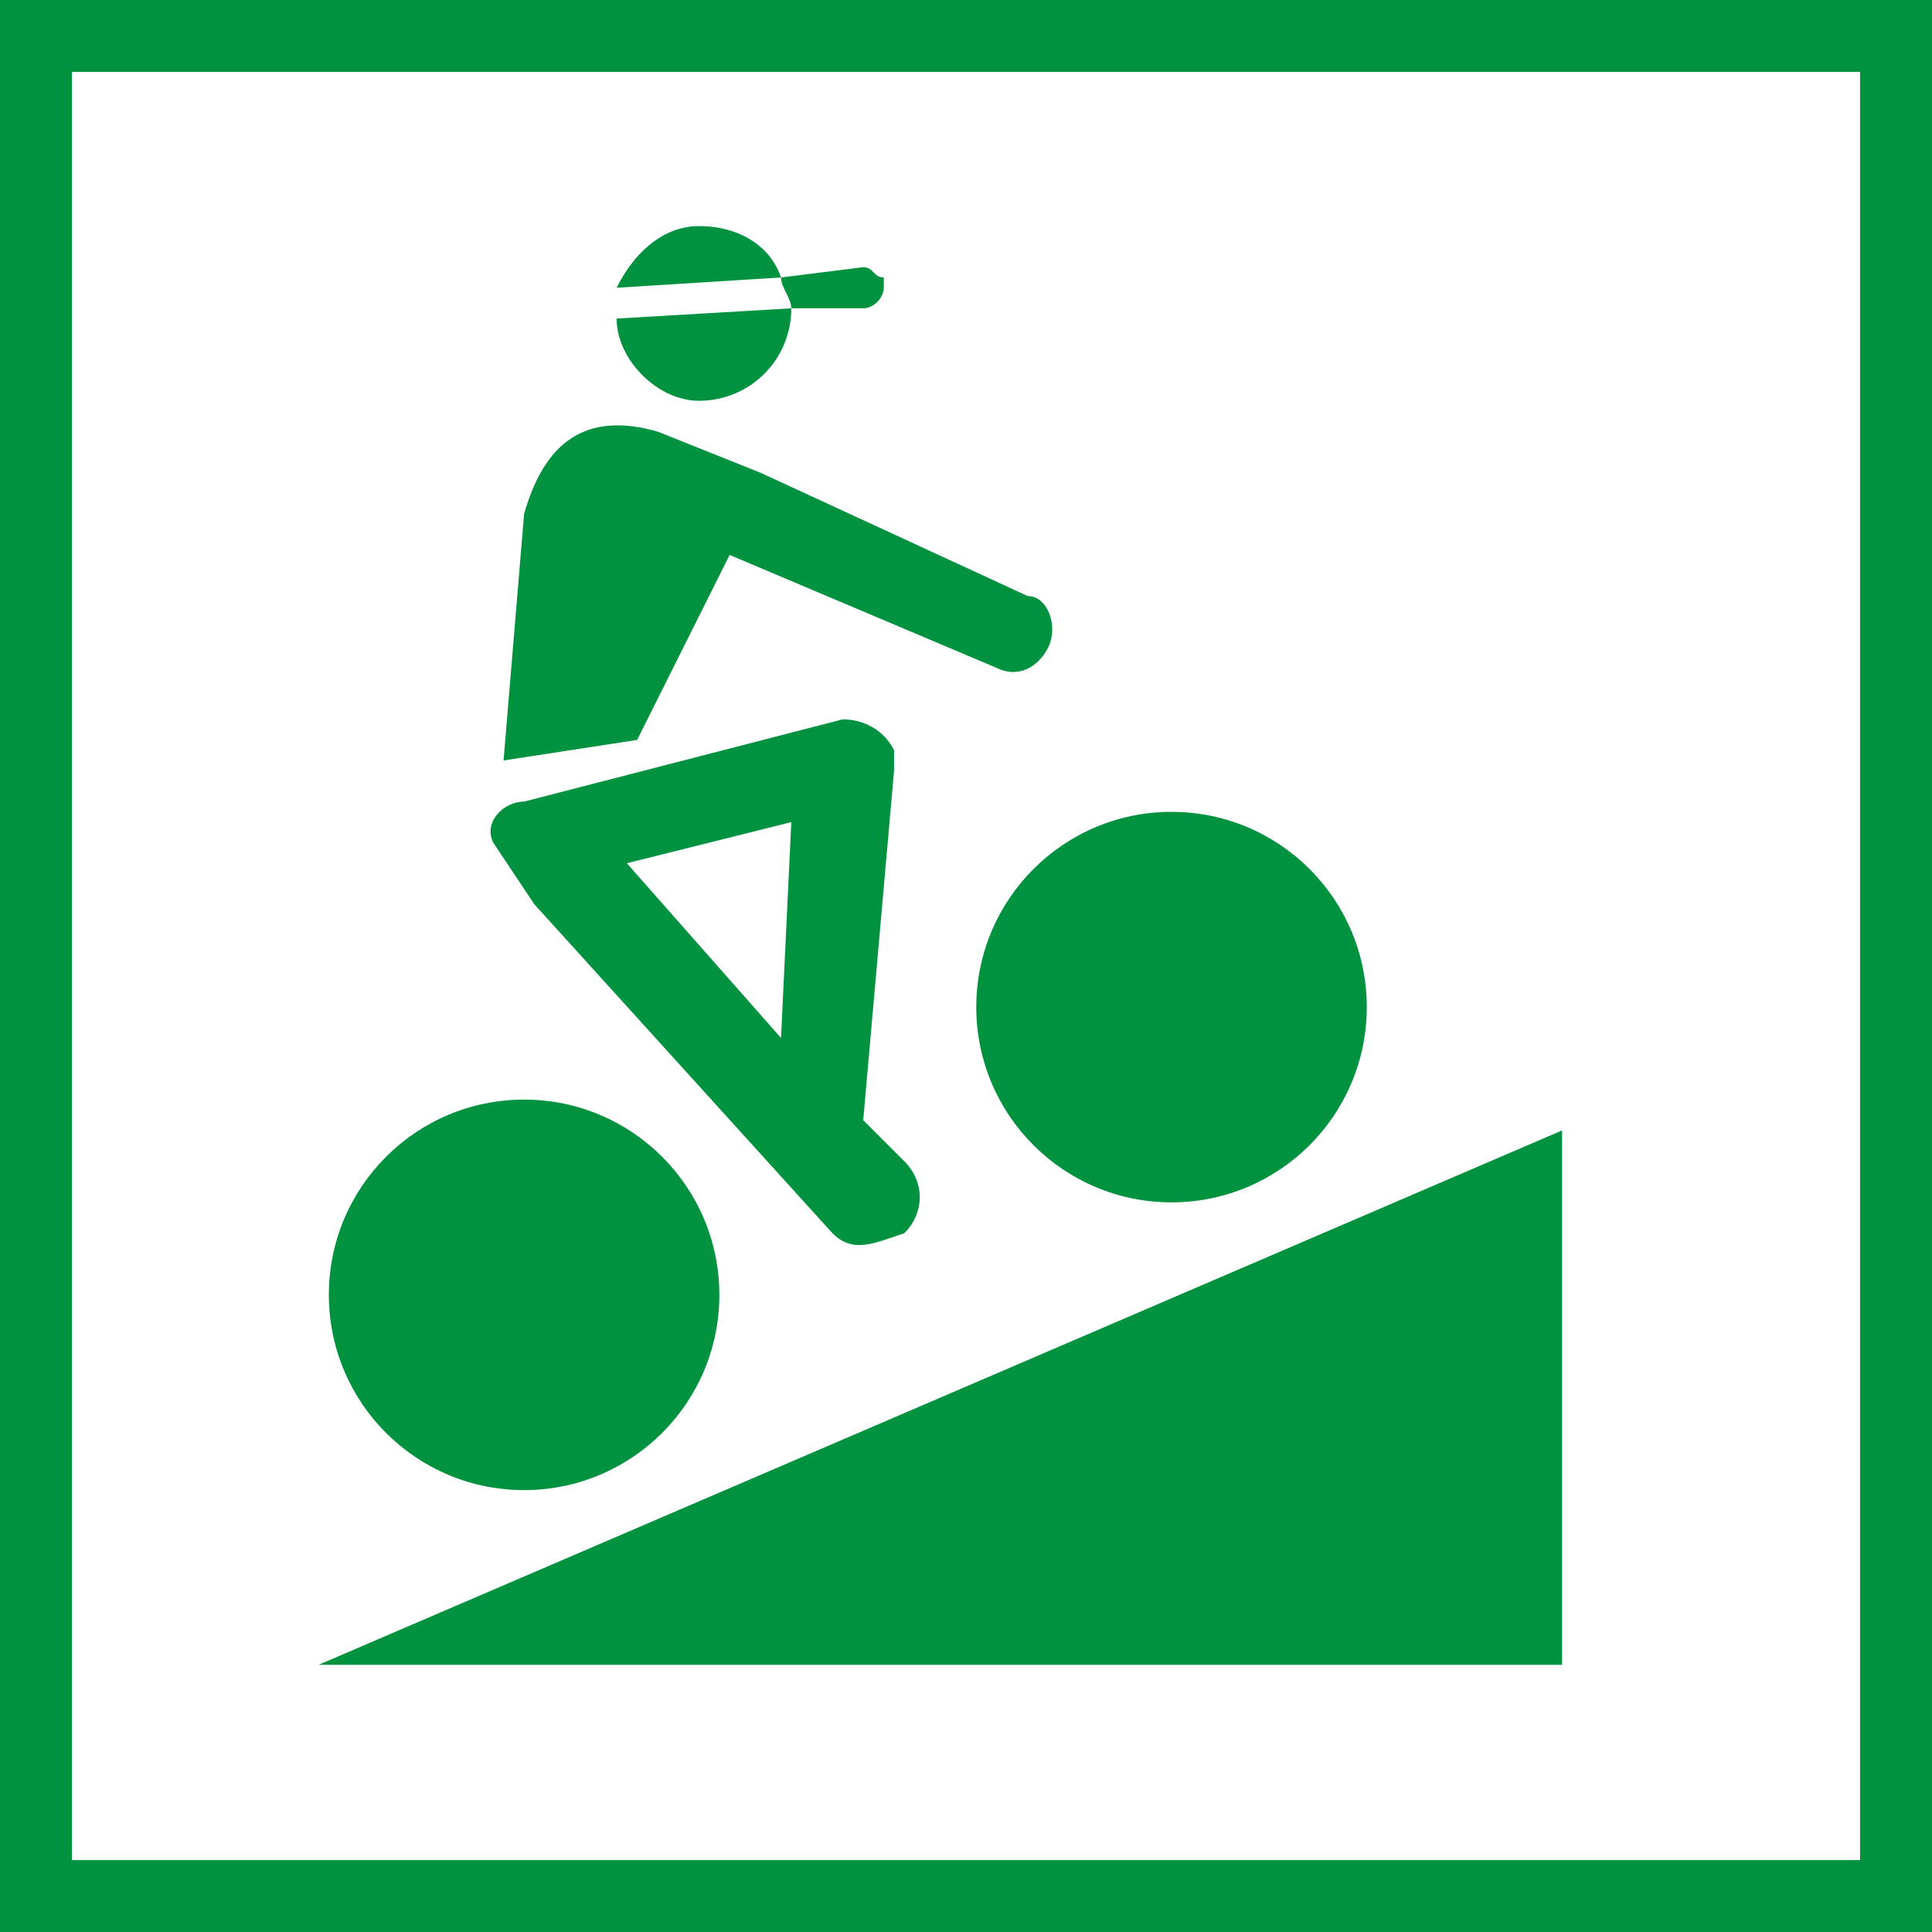
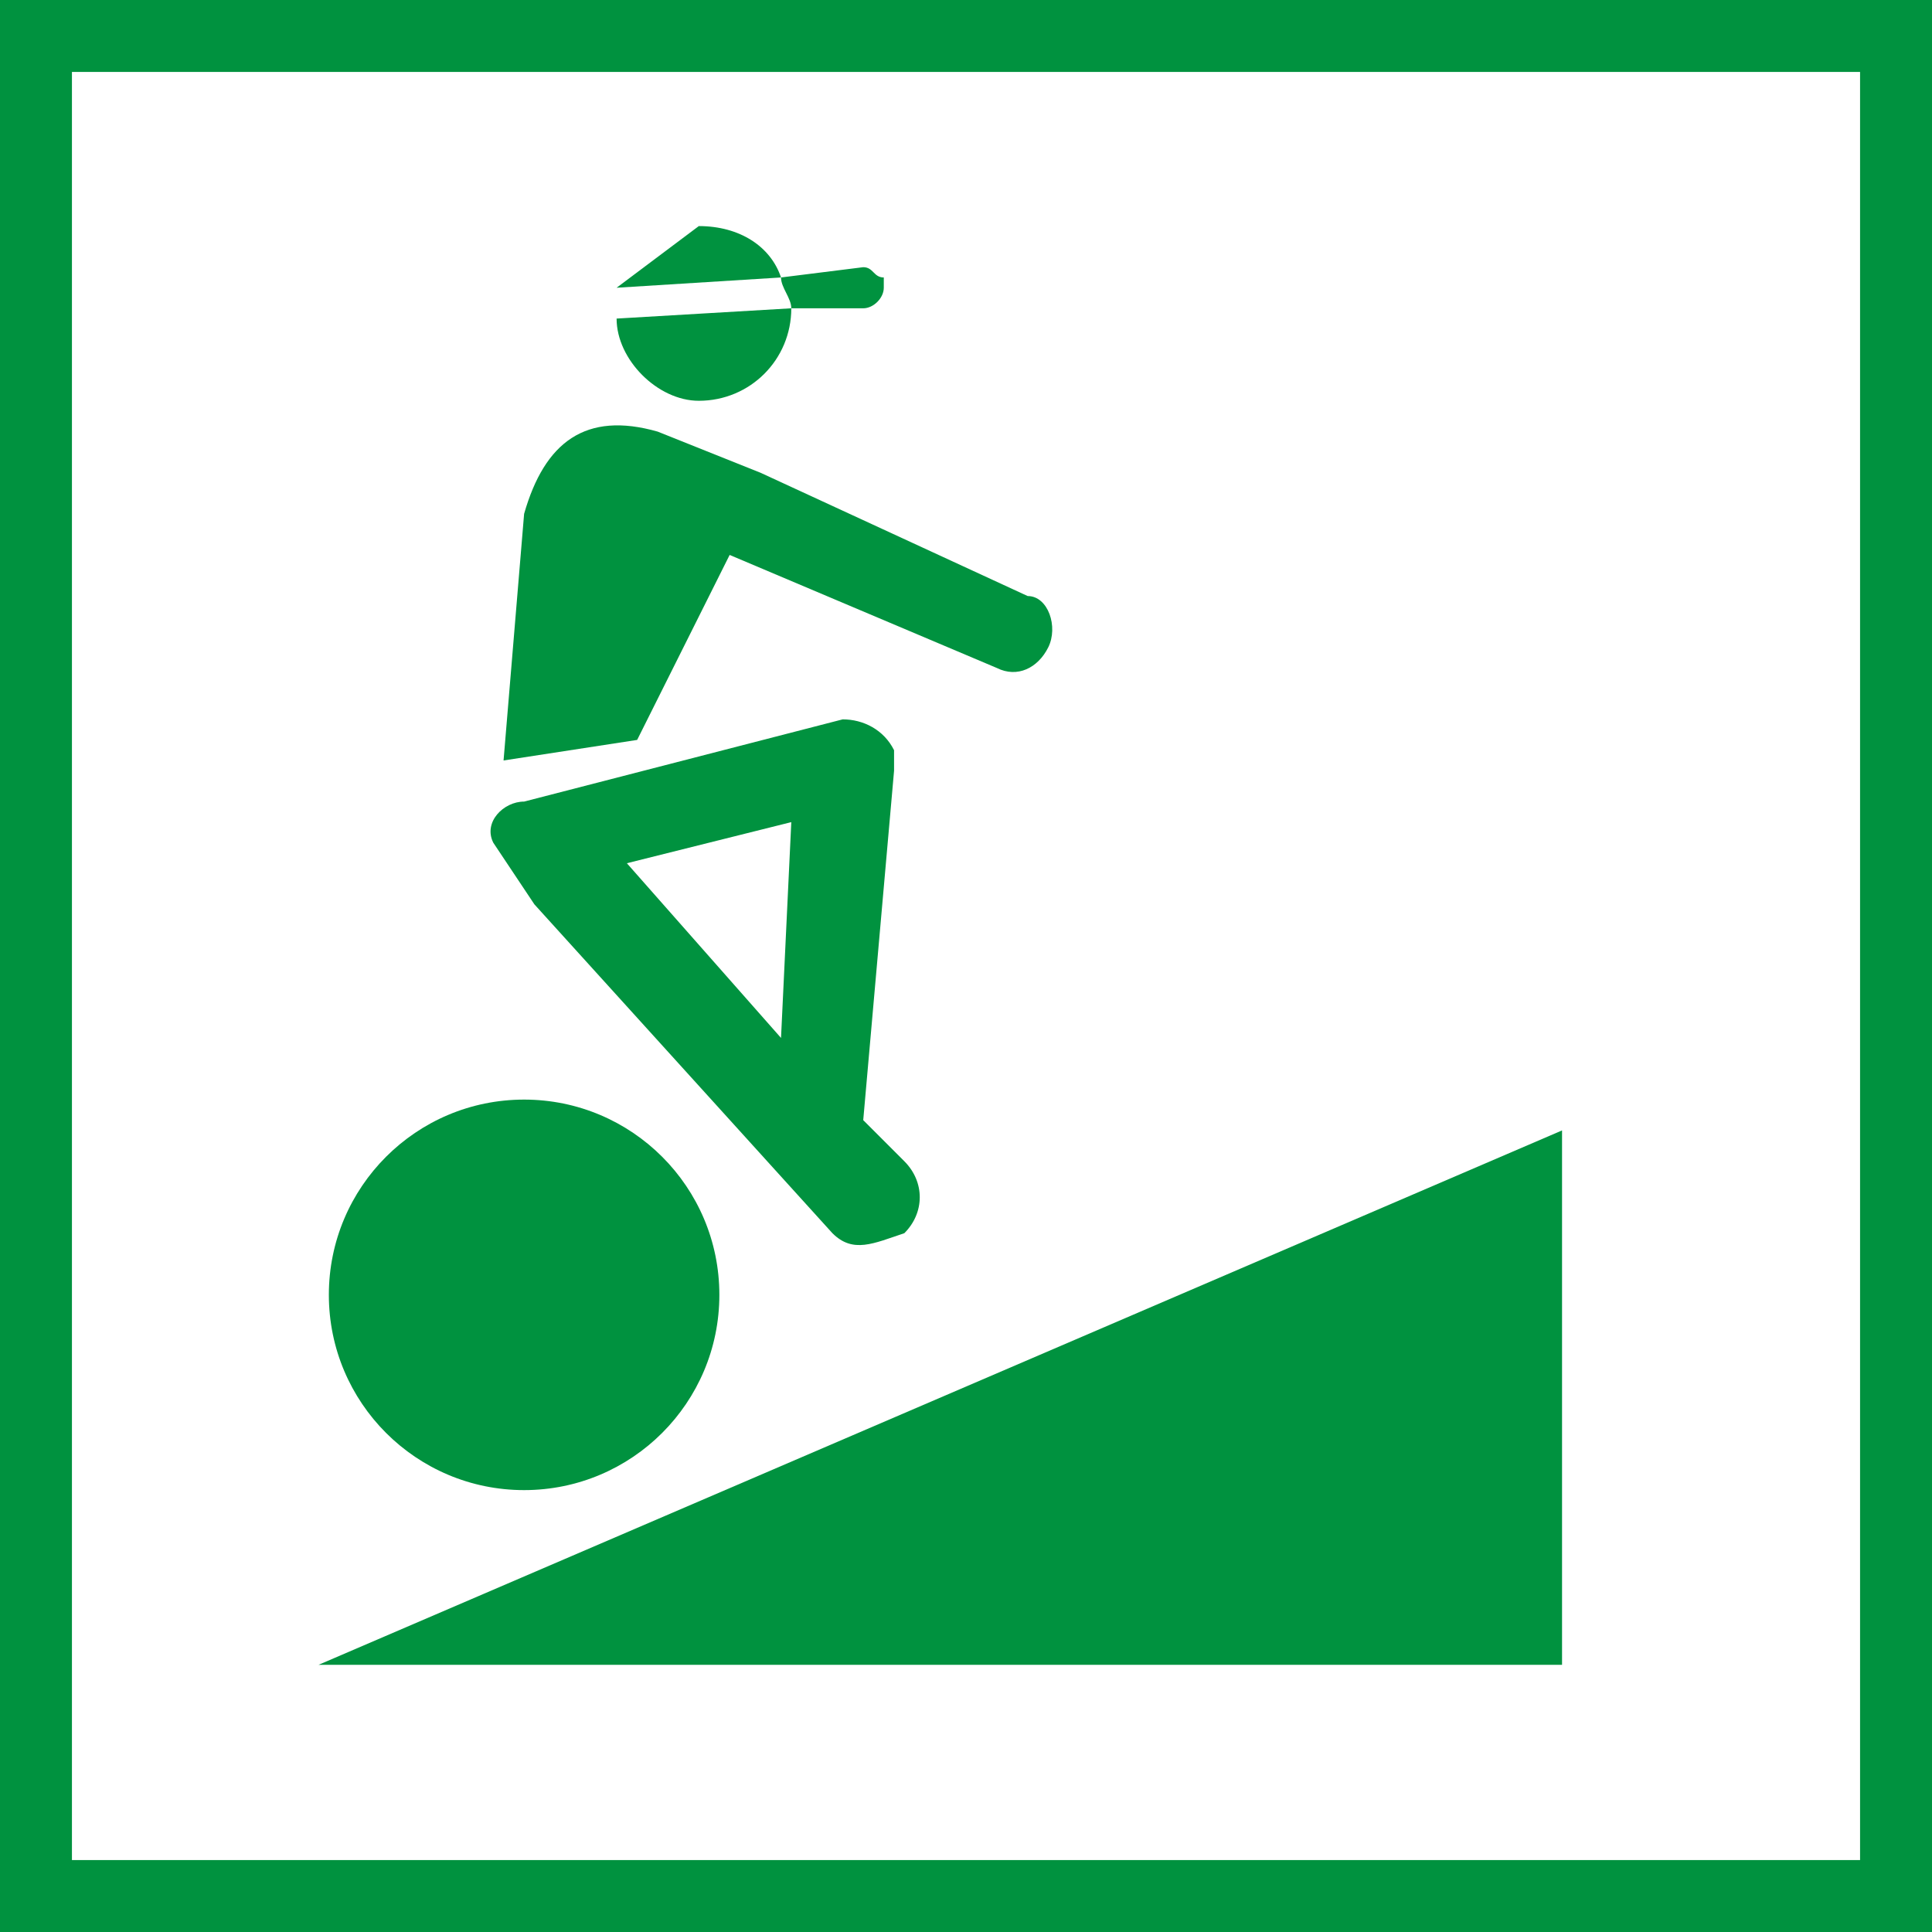
<svg xmlns="http://www.w3.org/2000/svg" xml:space="preserve" width="722px" height="722px" version="1.1" style="shape-rendering:geometricPrecision; text-rendering:geometricPrecision; image-rendering:optimizeQuality; fill-rule:evenodd; clip-rule:evenodd" viewBox="0 0 188 188">
  <defs>
    <style type="text/css">
   
    .fil1 {fill:#00923F}
    .fil0 {fill:#00923F;fill-rule:nonzero}
   
  </style>
  </defs>
  <g id="Vrstva_x0020_1">
    <path class="fil0" d="M3 0l181 0 4 0 0 3 0 181 0 4 -4 0 -181 0 -3 0 0 -4 0 -181 0 -3 3 0zm178 7l-174 0 0 174 174 0 0 -174z" />
    <g id="_2799466296064">
      <path class="fil1" d="M76 27l8 -1c1,0 1,1 2,1l0 1c0,1 -1,2 -2,2l-7 0c0,-1 -1,-2 -1,-3z" />
-       <path class="fil1" d="M68 22c4,0 7,2 8,5l-16 1c2,-4 5,-6 8,-6zm9 8c0,0 0,0 0,0 0,5 -4,9 -9,9 -4,0 -8,-4 -8,-8l17 -1z" />
+       <path class="fil1" d="M68 22c4,0 7,2 8,5l-16 1zm9 8c0,0 0,0 0,0 0,5 -4,9 -9,9 -4,0 -8,-4 -8,-8l17 -1z" />
      <path class="fil1" d="M74 46l26 12c2,0 3,3 2,5l0 0c-1,2 -3,3 -5,2l-26 -11 -9 18 -13 2 2 -24c2,-7 6,-10 13,-8l10 4 0 0z" />
      <path class="fil1" d="M87 75l-3 34 4 4c2,2 2,5 0,7l0 0c-3,1 -5,2 -7,0l-29 -32c0,0 -4,-6 -4,-6 -1,-2 1,-4 3,-4l31 -8c2,0 4,1 5,3l0 0c0,1 0,1 0,2zm-11 26l1 -21 -16 4 15 17z" />
      <polygon class="fil1" points="31,162 152,162 152,110 " />
-       <circle class="fil1" cx="114" cy="98" r="19" />
      <circle class="fil1" cx="51" cy="126" r="19" />
    </g>
  </g>
</svg>